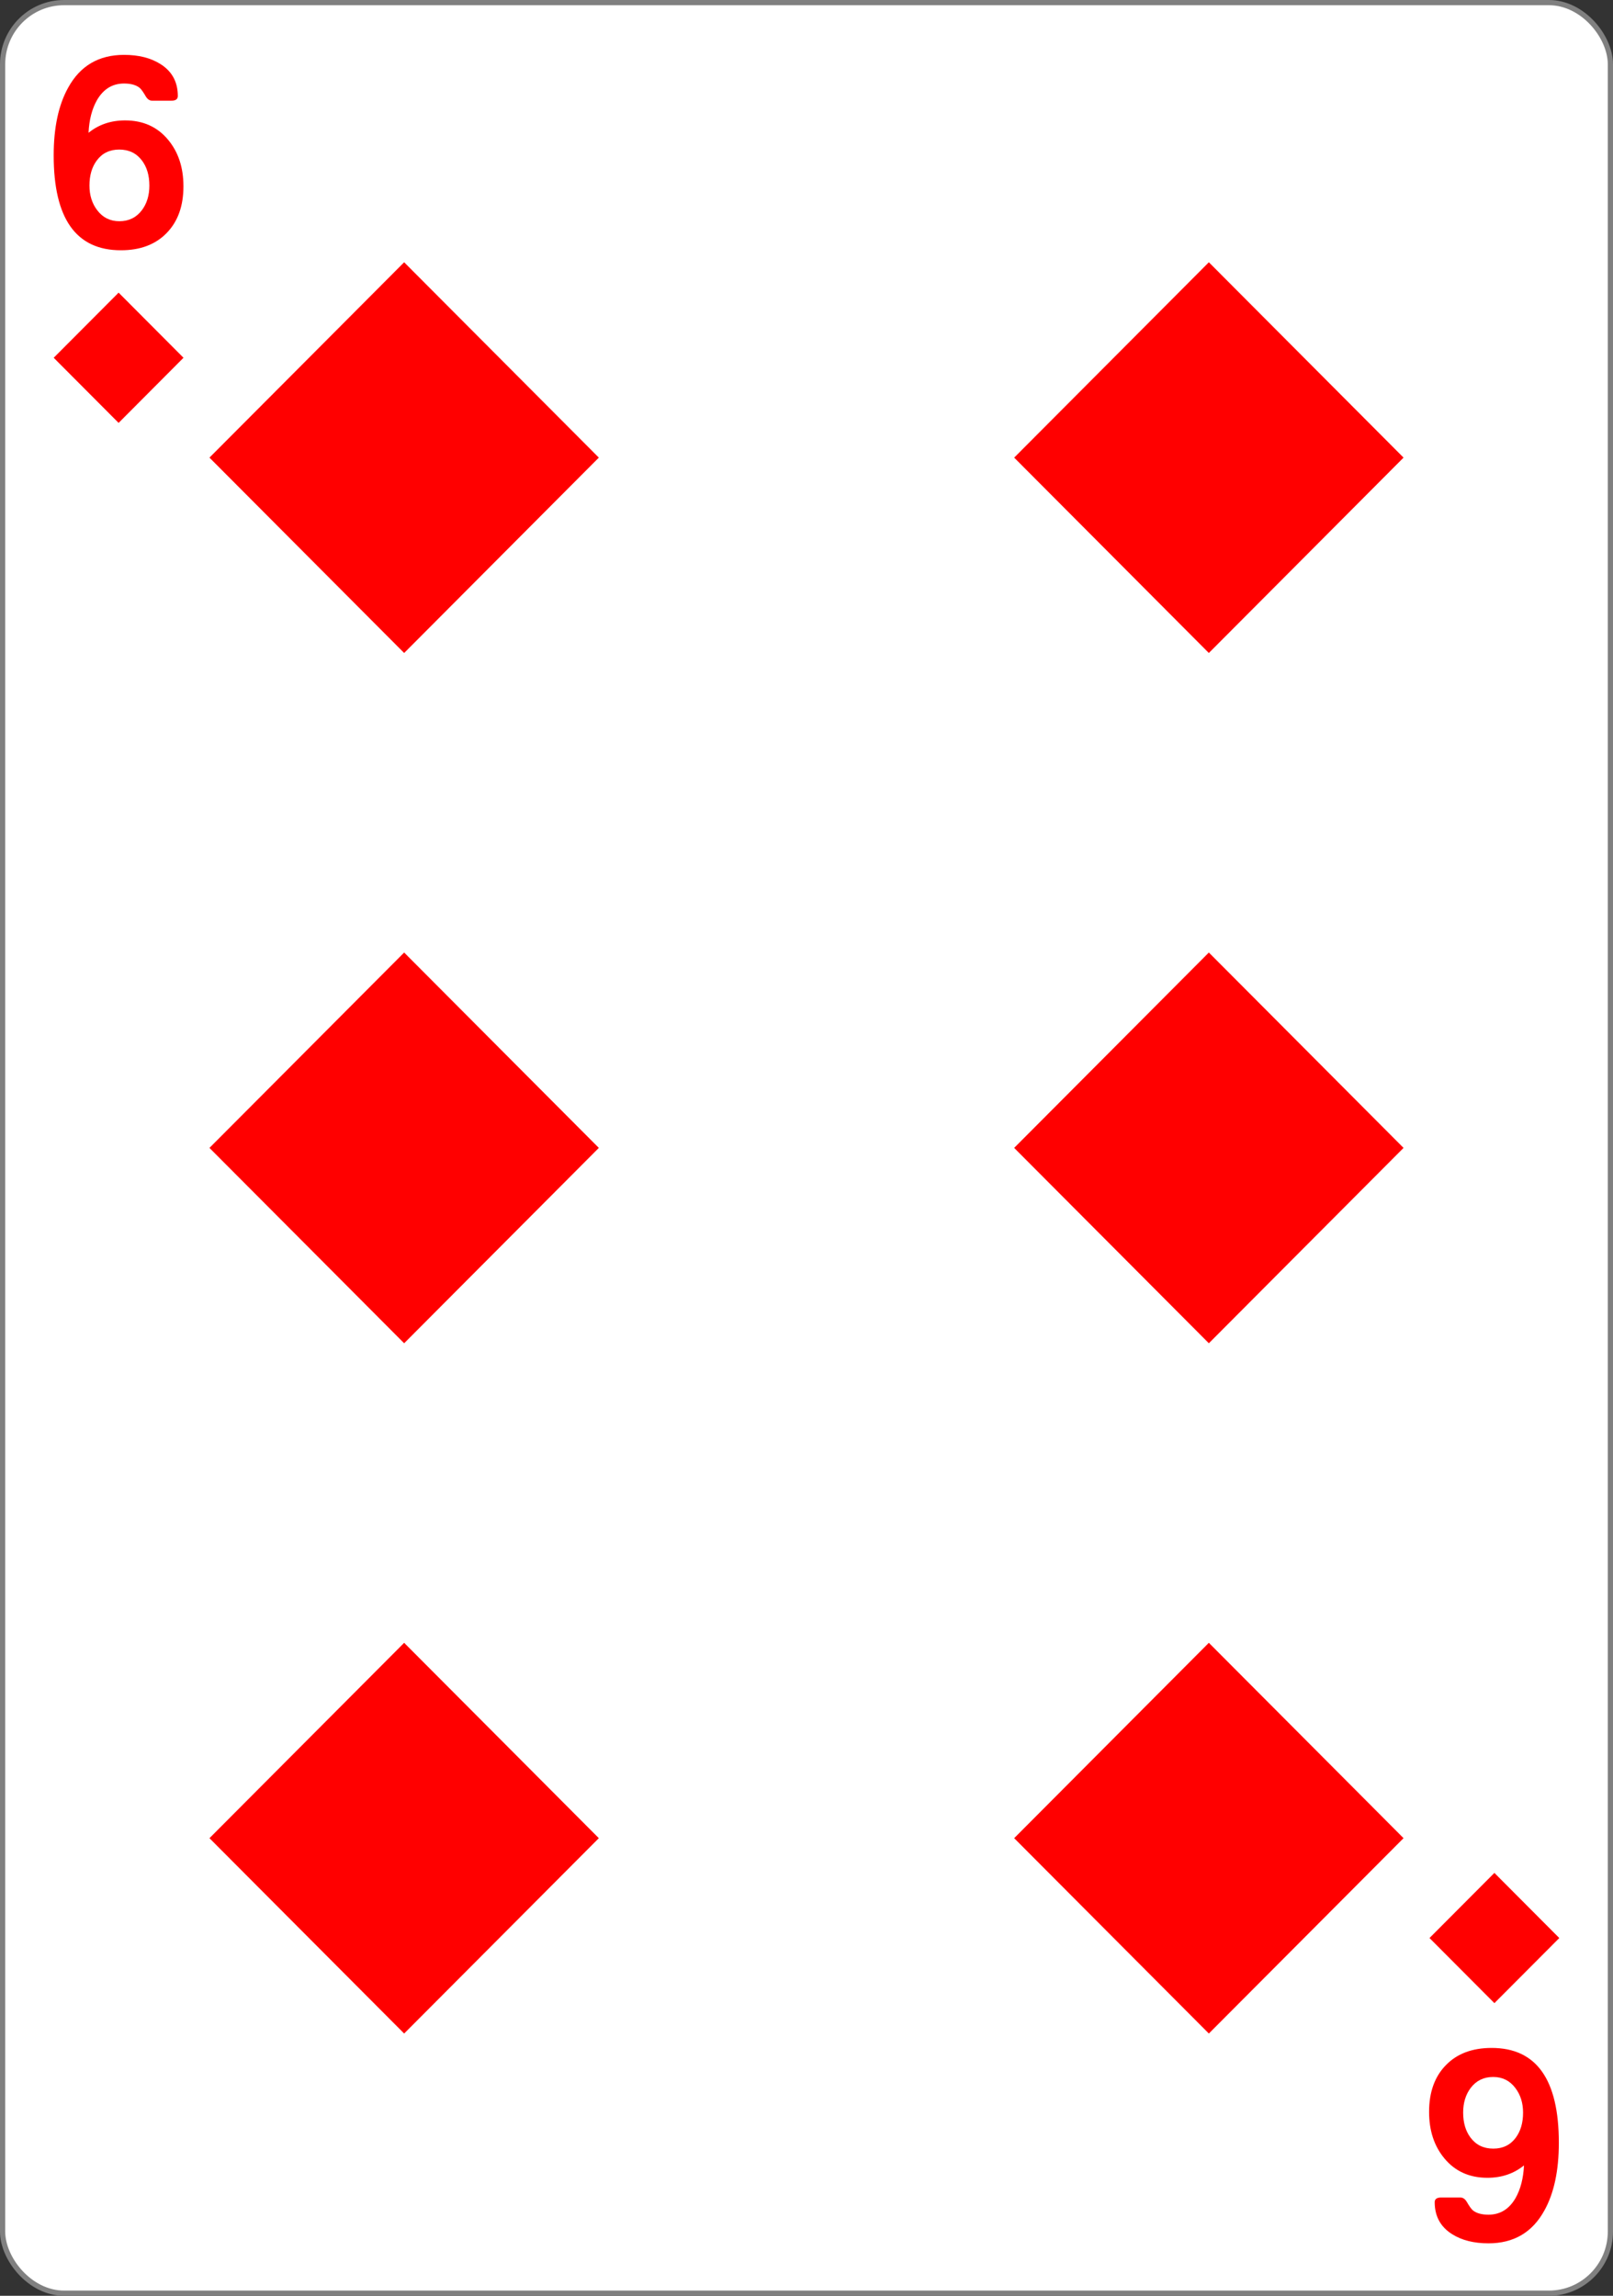
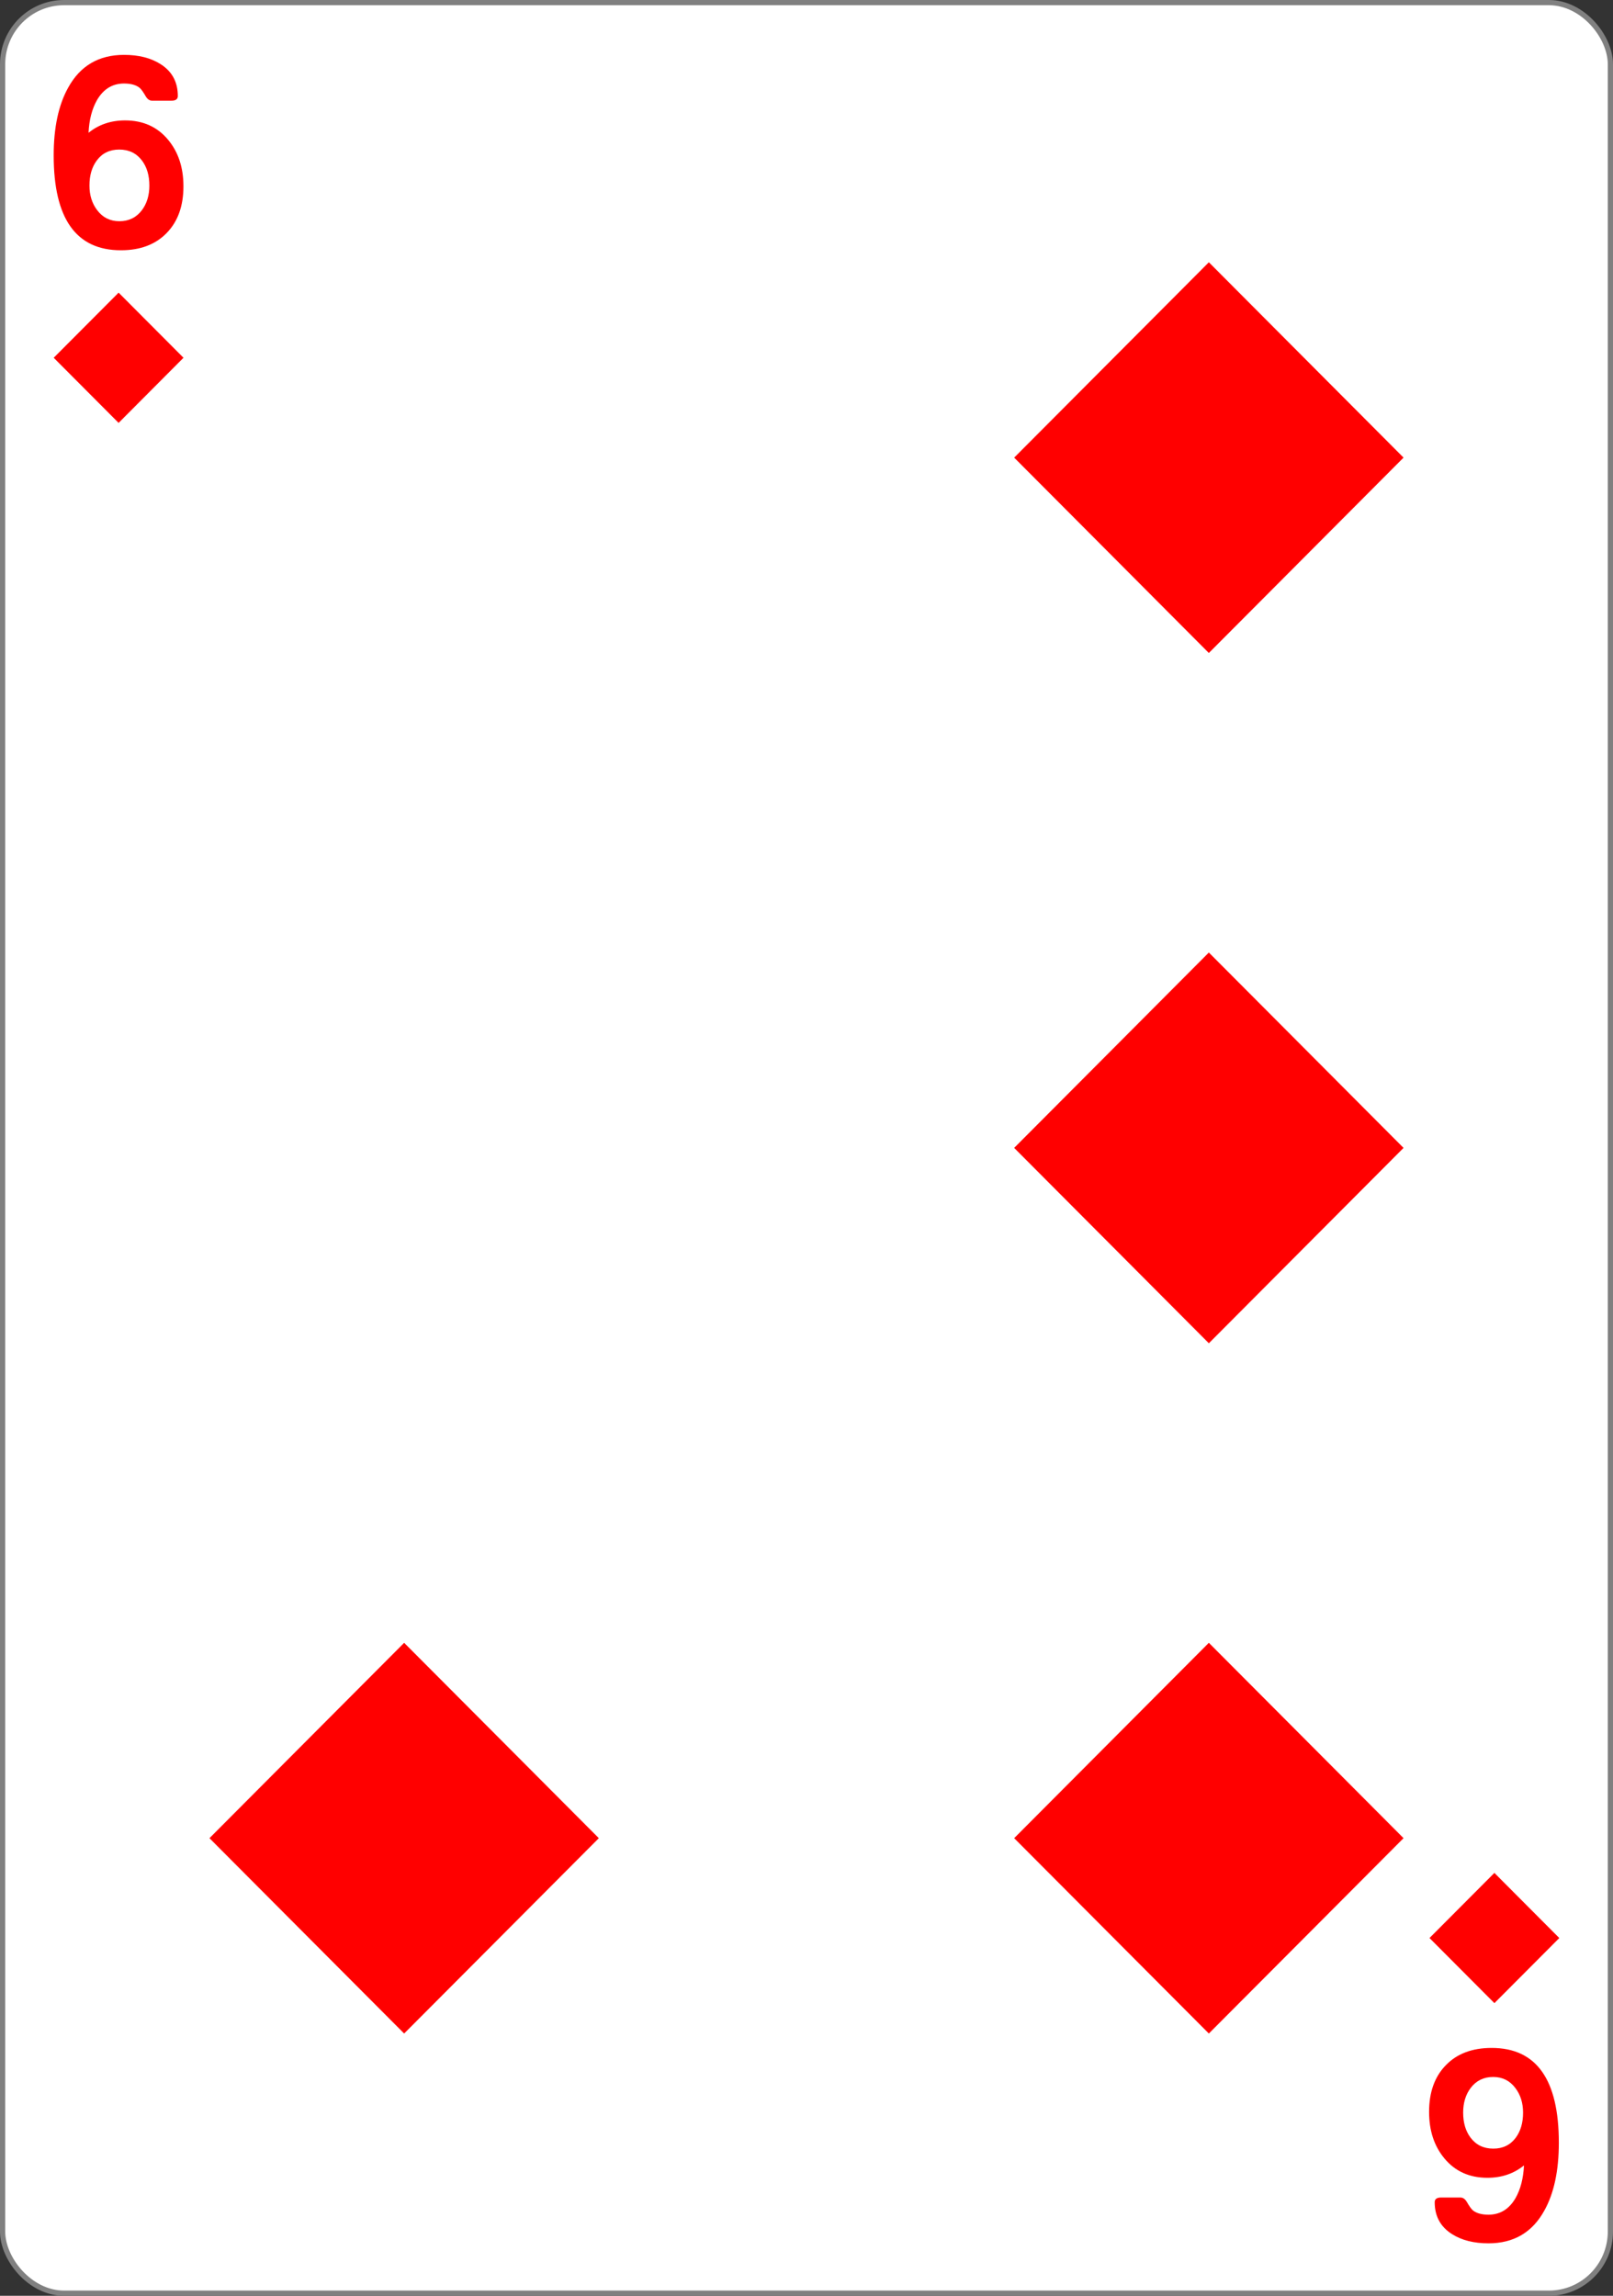
<svg xmlns="http://www.w3.org/2000/svg" xmlns:ns1="http://www.inkscape.org/namespaces/inkscape" xmlns:ns2="http://sodipodi.sourceforge.net/DTD/sodipodi-0.dtd" width="234" height="333" id="svg2" version="1.1" ns1:version="0.92.4 (5da689c313, 2019-01-14)" ns2:docname="diamonds_6.svg" ns1:export-filename="C:\Users\fowle\OneDrive\Projects\Playing-Cards\fronts\png-096-dpi\diamonds_6.png" ns1:export-xdpi="96" ns1:export-ydpi="96">
  <rect width="100%" height="100%" fill="#333333" stroke="none" />
  <title id="title889">Six of Diamonds Playing Card</title>
  <defs id="defs4" />
  <ns2:namedview id="base" pagecolor="#ffffff" bordercolor="#666666" borderopacity="1.0" ns1:pageopacity="0.0" ns1:pageshadow="2" ns1:zoom="2.1916676" ns1:cx="93.336589" ns1:cy="166.48677" ns1:document-units="px" ns1:current-layer="layer1" showgrid="false" ns1:showpageshadow="false" showguides="true" ns1:guide-bbox="true" ns1:snap-global="true" ns1:window-width="1456" ns1:window-height="976" ns1:window-x="442" ns1:window-y="18" ns1:window-maximized="0" showborder="false" fit-margin-top="0" fit-margin-left="0" fit-margin-right="0" fit-margin-bottom="0">
    <ns1:grid type="xygrid" id="grid3767" empspacing="5" visible="true" enabled="true" snapvisiblegridlinesonly="true" originx="0" originy="5.1666068e-06" />
  </ns2:namedview>
  <g ns1:label="Layer 1" ns1:groupmode="layer" id="layer1" transform="translate(0,-719.362)">
    <g id="g919">
      <rect rx="8.919" ry="8.946" y="719.74" x="0.378" height="332.244" width="233.244" id="rect4266" style="fill:#ffffff;fill-opacity:1;stroke:#808080;stroke-width:0.756;stroke-linecap:butt;stroke-linejoin:miter;stroke-miterlimit:4;stroke-dasharray:none;stroke-opacity:1" />
      <g transform="matrix(0.073,0,0,0.074,-248.017,933.601)" id="g4233" style="fill:none;stroke:#000000;stroke-width:3.181;stroke-opacity:1" />
      <g clip-path="none" style="fill:none;stroke:#000000;stroke-width:3.181;stroke-opacity:1" id="g4211" transform="matrix(0.073,0,0,0.074,-248.017,933.601)" />
      <g transform="matrix(0.073,0,0,0.074,-248.017,933.601)" id="g4227" style="fill:none;stroke:#000000;stroke-width:3.181;stroke-opacity:1" />
-       <path ns1:export-ydpi="95.969437" ns1:export-xdpi="95.969437" ns1:export-filename="D:\DAN\Documents\Projects\Playing Cards\test.png" ns1:connector-curvature="0" id="path4884-1" d="M 58.63,814.076 86.873,785.74 58.63,757.403 30.386,785.74 Z" style="fill:#ff0000;fill-opacity:1;stroke:none;stroke-width:1" />
      <path ns1:export-ydpi="95.969437" ns1:export-xdpi="95.969437" ns1:export-filename="D:\DAN\Documents\Projects\Playing Cards\test.png" ns1:connector-curvature="0" id="path4884-1-4" d="M 58.63,1014.321 86.873,985.985 58.63,957.648 30.386,985.985 Z" style="fill:#ff0000;fill-opacity:1;stroke:none;stroke-width:1" />
-       <path ns1:export-ydpi="95.969437" ns1:export-xdpi="95.969437" ns1:export-filename="D:\DAN\Documents\Projects\Playing Cards\test.png" ns1:connector-curvature="0" id="path4884-1-7" d="M 58.63,914.199 86.873,885.862 58.63,857.526 30.386,885.862 Z" style="fill:#ff0000;fill-opacity:1;stroke:none;stroke-width:1" />
      <path ns1:export-ydpi="95.969437" ns1:export-xdpi="95.969437" ns1:export-filename="D:\DAN\Documents\Projects\Playing Cards\test.png" ns1:connector-curvature="0" id="path4884-1-40" d="M 175.37,814.076 203.614,785.74 175.37,757.403 147.127,785.74 Z" style="fill:#ff0000;fill-opacity:1;stroke:none;stroke-width:1" />
      <path ns1:export-ydpi="95.969437" ns1:export-xdpi="95.969437" ns1:export-filename="D:\DAN\Documents\Projects\Playing Cards\test.png" ns1:connector-curvature="0" id="path4884-1-4-9" d="m 175.37,1014.321 28.244,-28.337 -28.244,-28.337 -28.244,28.337 z" style="fill:#ff0000;fill-opacity:1;stroke:none;stroke-width:1" />
      <path ns1:export-ydpi="95.969437" ns1:export-xdpi="95.969437" ns1:export-filename="D:\DAN\Documents\Projects\Playing Cards\test.png" ns1:connector-curvature="0" id="path4884-1-7-8" d="m 175.37,914.199 28.244,-28.337 -28.244,-28.337 -28.244,28.337 z" style="fill:#ff0000;fill-opacity:1;stroke:none;stroke-width:1" />
      <path ns1:connector-curvature="0" id="path4884-1-4-5-3" d="m 17.206,780.702 9.415,-9.446 -9.415,-9.446 -9.415,9.446 z" style="fill:#ff0000;fill-opacity:1;stroke:none;stroke-width:1" />
      <path ns1:connector-curvature="0" id="path4884-1-4-5-3-5" d="m 216.794,991.022 9.415,9.446 -9.415,9.445 -9.415,-9.445 z" style="fill:#ff0000;fill-opacity:1;stroke:none;stroke-width:1" />
      <g id="text3755-0" style="font-style:normal;font-variant:normal;font-weight:bold;font-stretch:normal;font-size:3.772px;line-height:0%;font-family:'Levenim MT';-inkscape-font-specification:'Sans Bold';letter-spacing:0px;word-spacing:0px;fill:#ff0000;fill-opacity:1;stroke:none;stroke-width:1" transform="scale(0.99,1.01)" aria-label="6">
-         <path id="path897" style="font-size:39.175px;line-height:1.25;stroke-width:1" d="m 26.881,738.999 q 0,4.247 -2.468,6.714 -2.448,2.468 -6.695,2.468 -9.851,0 -9.851,-13.619 0,-6.006 2.123,-9.736 2.64,-4.706 8.187,-4.706 3.214,0 5.337,1.32 2.544,1.569 2.544,4.591 0,0.669 -0.937,0.669 h -2.831 q -0.555,0 -0.937,-0.631 -0.555,-0.937 -0.88,-1.205 -0.784,-0.631 -2.295,-0.631 -2.544,0 -3.96,2.372 -1.109,1.913 -1.243,4.706 2.238,-1.779 5.356,-1.779 3.96,0 6.312,2.793 2.238,2.64 2.238,6.676 z m -4.993,-0.115 q 0,-2.181 -1.09,-3.596 -1.205,-1.569 -3.328,-1.569 -2.104,0 -3.29,1.569 -1.071,1.416 -1.071,3.596 0,2.085 1.129,3.539 1.224,1.588 3.252,1.588 2.066,0 3.29,-1.569 1.109,-1.435 1.109,-3.558 z" />
+         <path id="path897" style="font-size:39.175px;line-height:1.25;stroke-width:1" d="m 26.881,738.999 q 0,4.247 -2.468,6.714 -2.448,2.468 -6.695,2.468 -9.851,0 -9.851,-13.619 0,-6.006 2.123,-9.736 2.64,-4.706 8.187,-4.706 3.214,0 5.337,1.32 2.544,1.569 2.544,4.591 0,0.669 -0.937,0.669 h -2.831 q -0.555,0 -0.937,-0.631 -0.555,-0.937 -0.88,-1.205 -0.784,-0.631 -2.295,-0.631 -2.544,0 -3.96,2.372 -1.109,1.913 -1.243,4.706 2.238,-1.779 5.356,-1.779 3.96,0 6.312,2.793 2.238,2.64 2.238,6.676 z m -4.993,-0.115 q 0,-2.181 -1.09,-3.596 -1.205,-1.569 -3.328,-1.569 -2.104,0 -3.29,1.569 -1.071,1.416 -1.071,3.596 0,2.085 1.129,3.539 1.224,1.588 3.252,1.588 2.066,0 3.29,-1.569 1.109,-1.435 1.109,-3.558 " />
      </g>
      <g id="text3755-2-2" style="font-style:normal;font-variant:normal;font-weight:bold;font-stretch:normal;font-size:3.772px;line-height:0%;font-family:'Levenim MT';-inkscape-font-specification:'Sans Bold';letter-spacing:0px;word-spacing:0px;fill:#ff0000;fill-opacity:1;stroke:none;stroke-width:1" transform="scale(-0.99,-1.01)" aria-label="6">
        <path id="path900" style="font-size:39.175px;line-height:1.25;stroke-width:1" d="m -209.413,-1015.527 q 0,4.247 -2.468,6.714 -2.448,2.468 -6.695,2.468 -9.851,0 -9.851,-13.62 0,-6.006 2.123,-9.736 2.64,-4.706 8.187,-4.706 3.214,0 5.337,1.32 2.544,1.569 2.544,4.591 0,0.669 -0.937,0.669 h -2.831 q -0.555,0 -0.937,-0.631 -0.555,-0.937 -0.88,-1.205 -0.784,-0.631 -2.295,-0.631 -2.544,0 -3.96,2.372 -1.109,1.913 -1.243,4.706 2.238,-1.779 5.356,-1.779 3.96,0 6.312,2.793 2.238,2.64 2.238,6.676 z m -4.993,-0.115 q 0,-2.181 -1.09,-3.596 -1.205,-1.569 -3.328,-1.569 -2.104,0 -3.29,1.569 -1.071,1.415 -1.071,3.596 0,2.085 1.129,3.539 1.224,1.588 3.252,1.588 2.066,0 3.29,-1.569 1.109,-1.435 1.109,-3.558 z" />
      </g>
    </g>
  </g>
</svg>